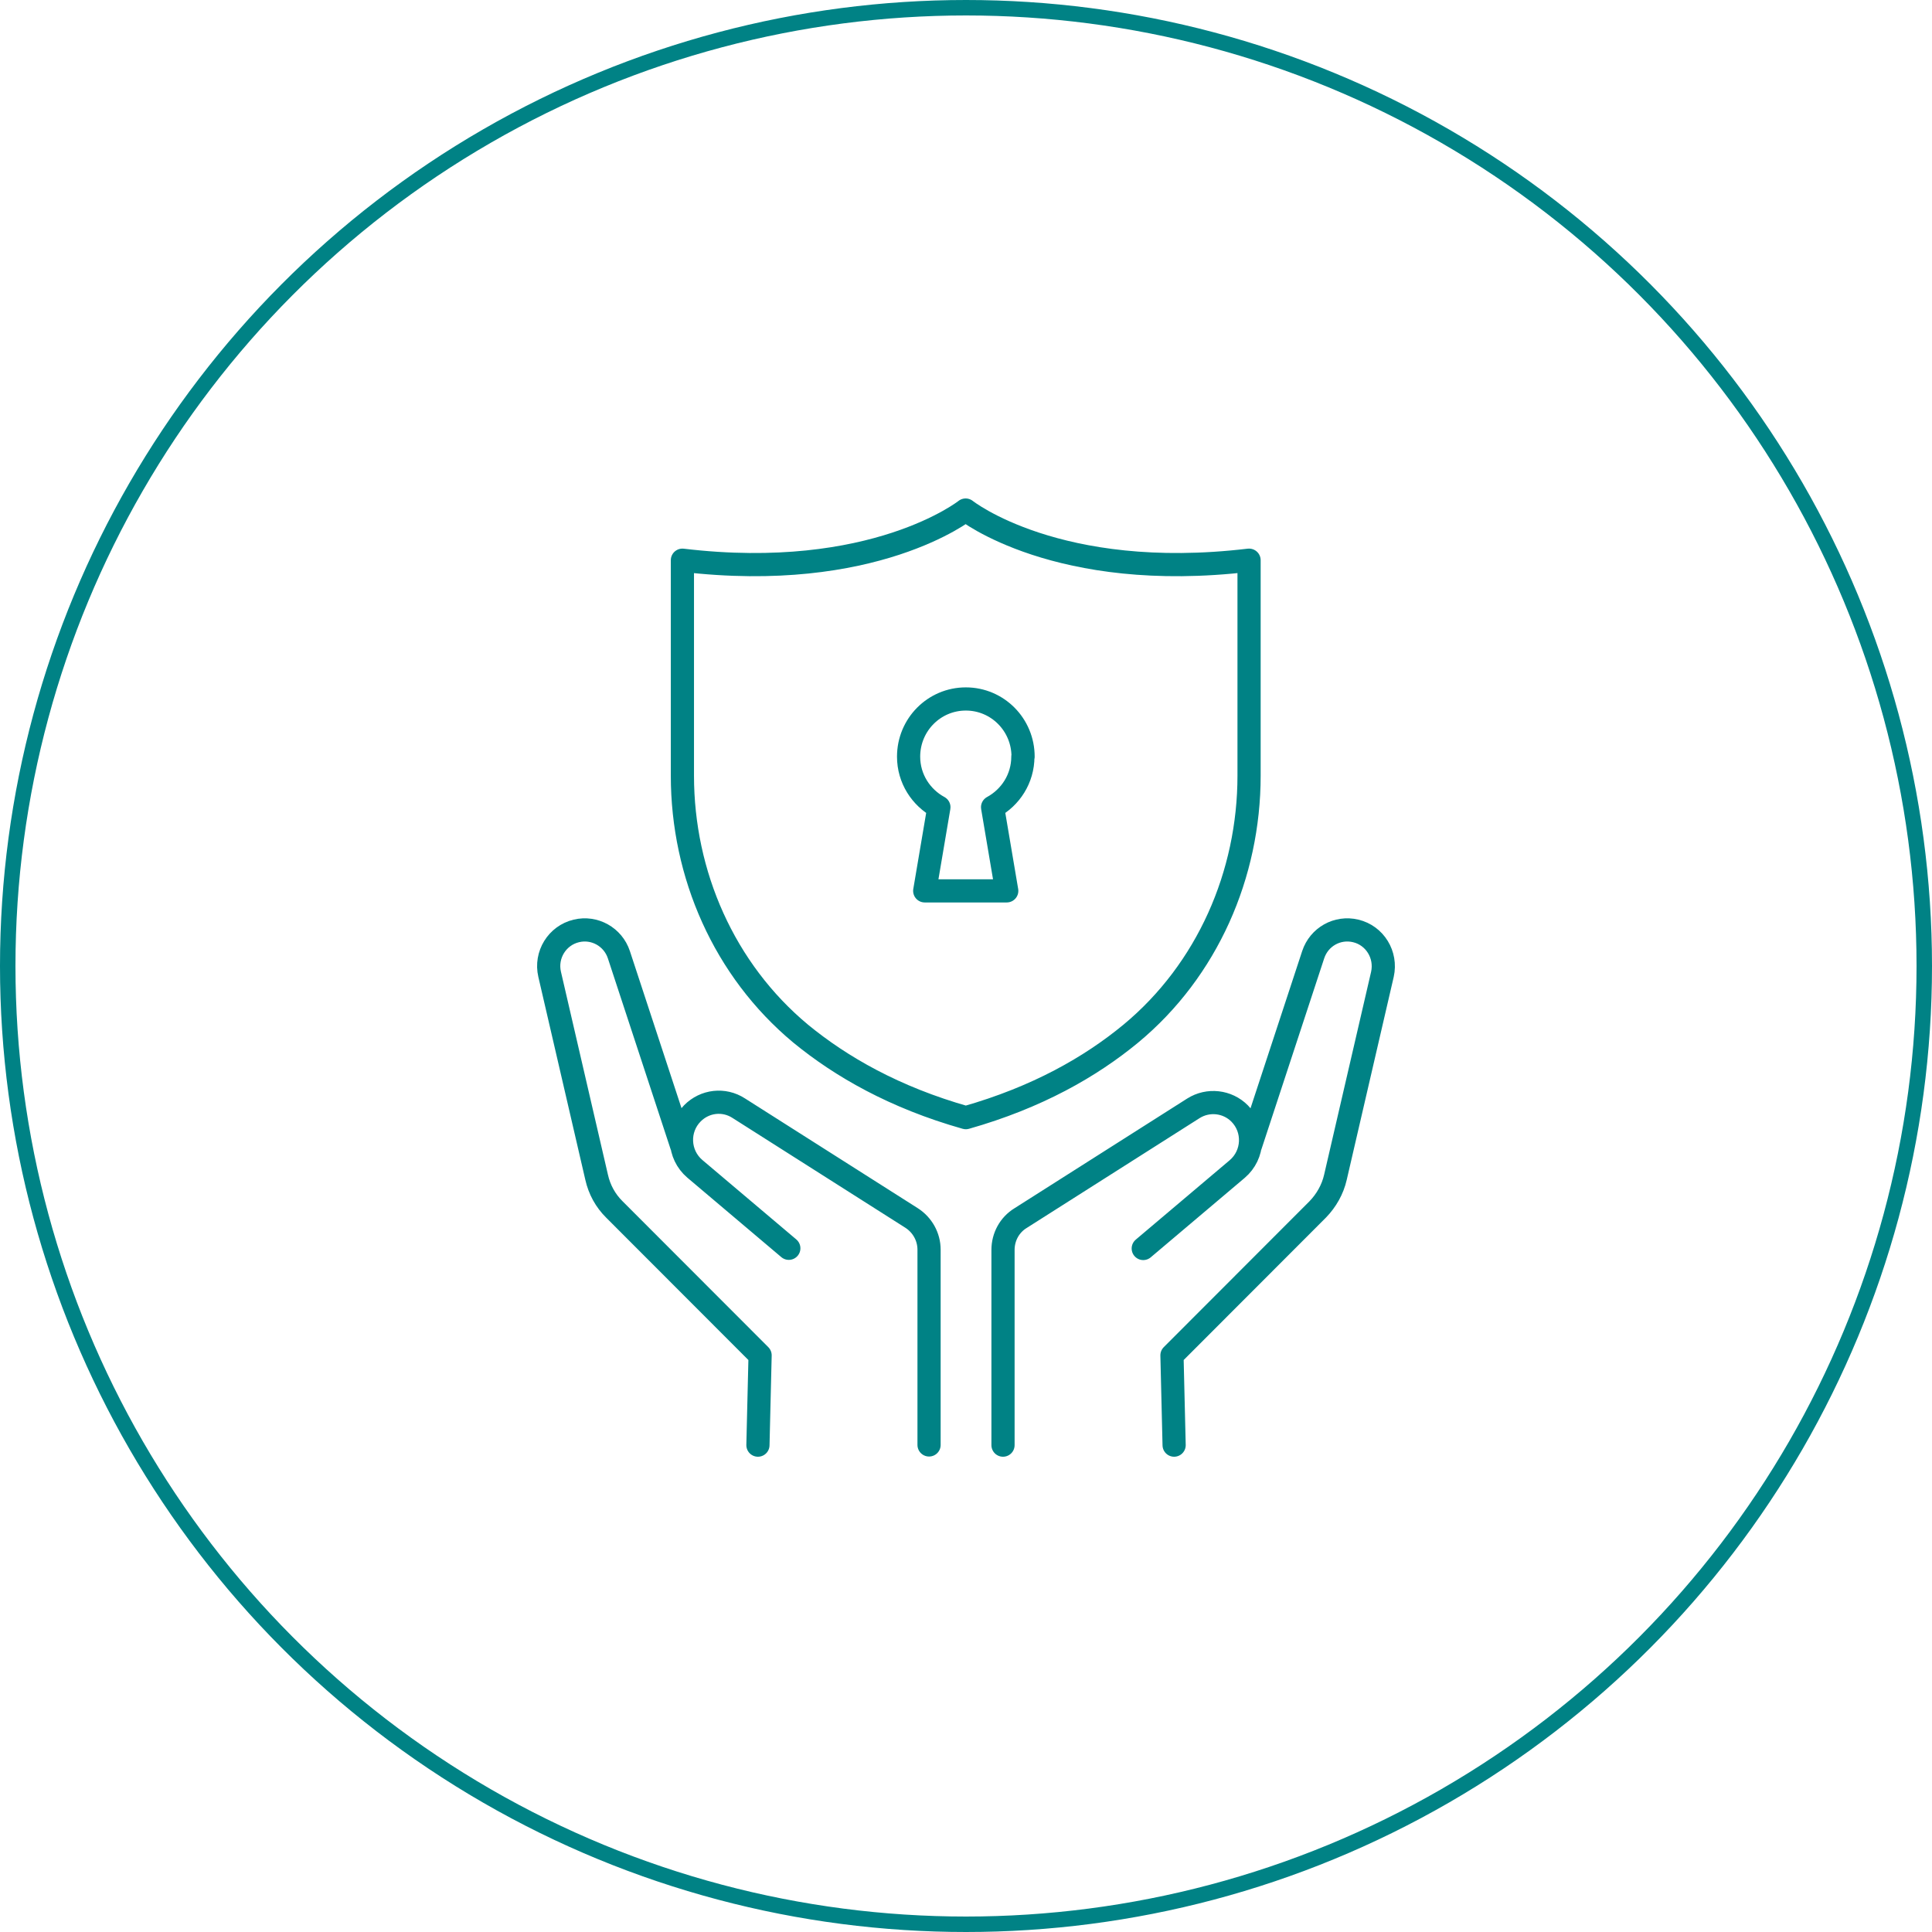
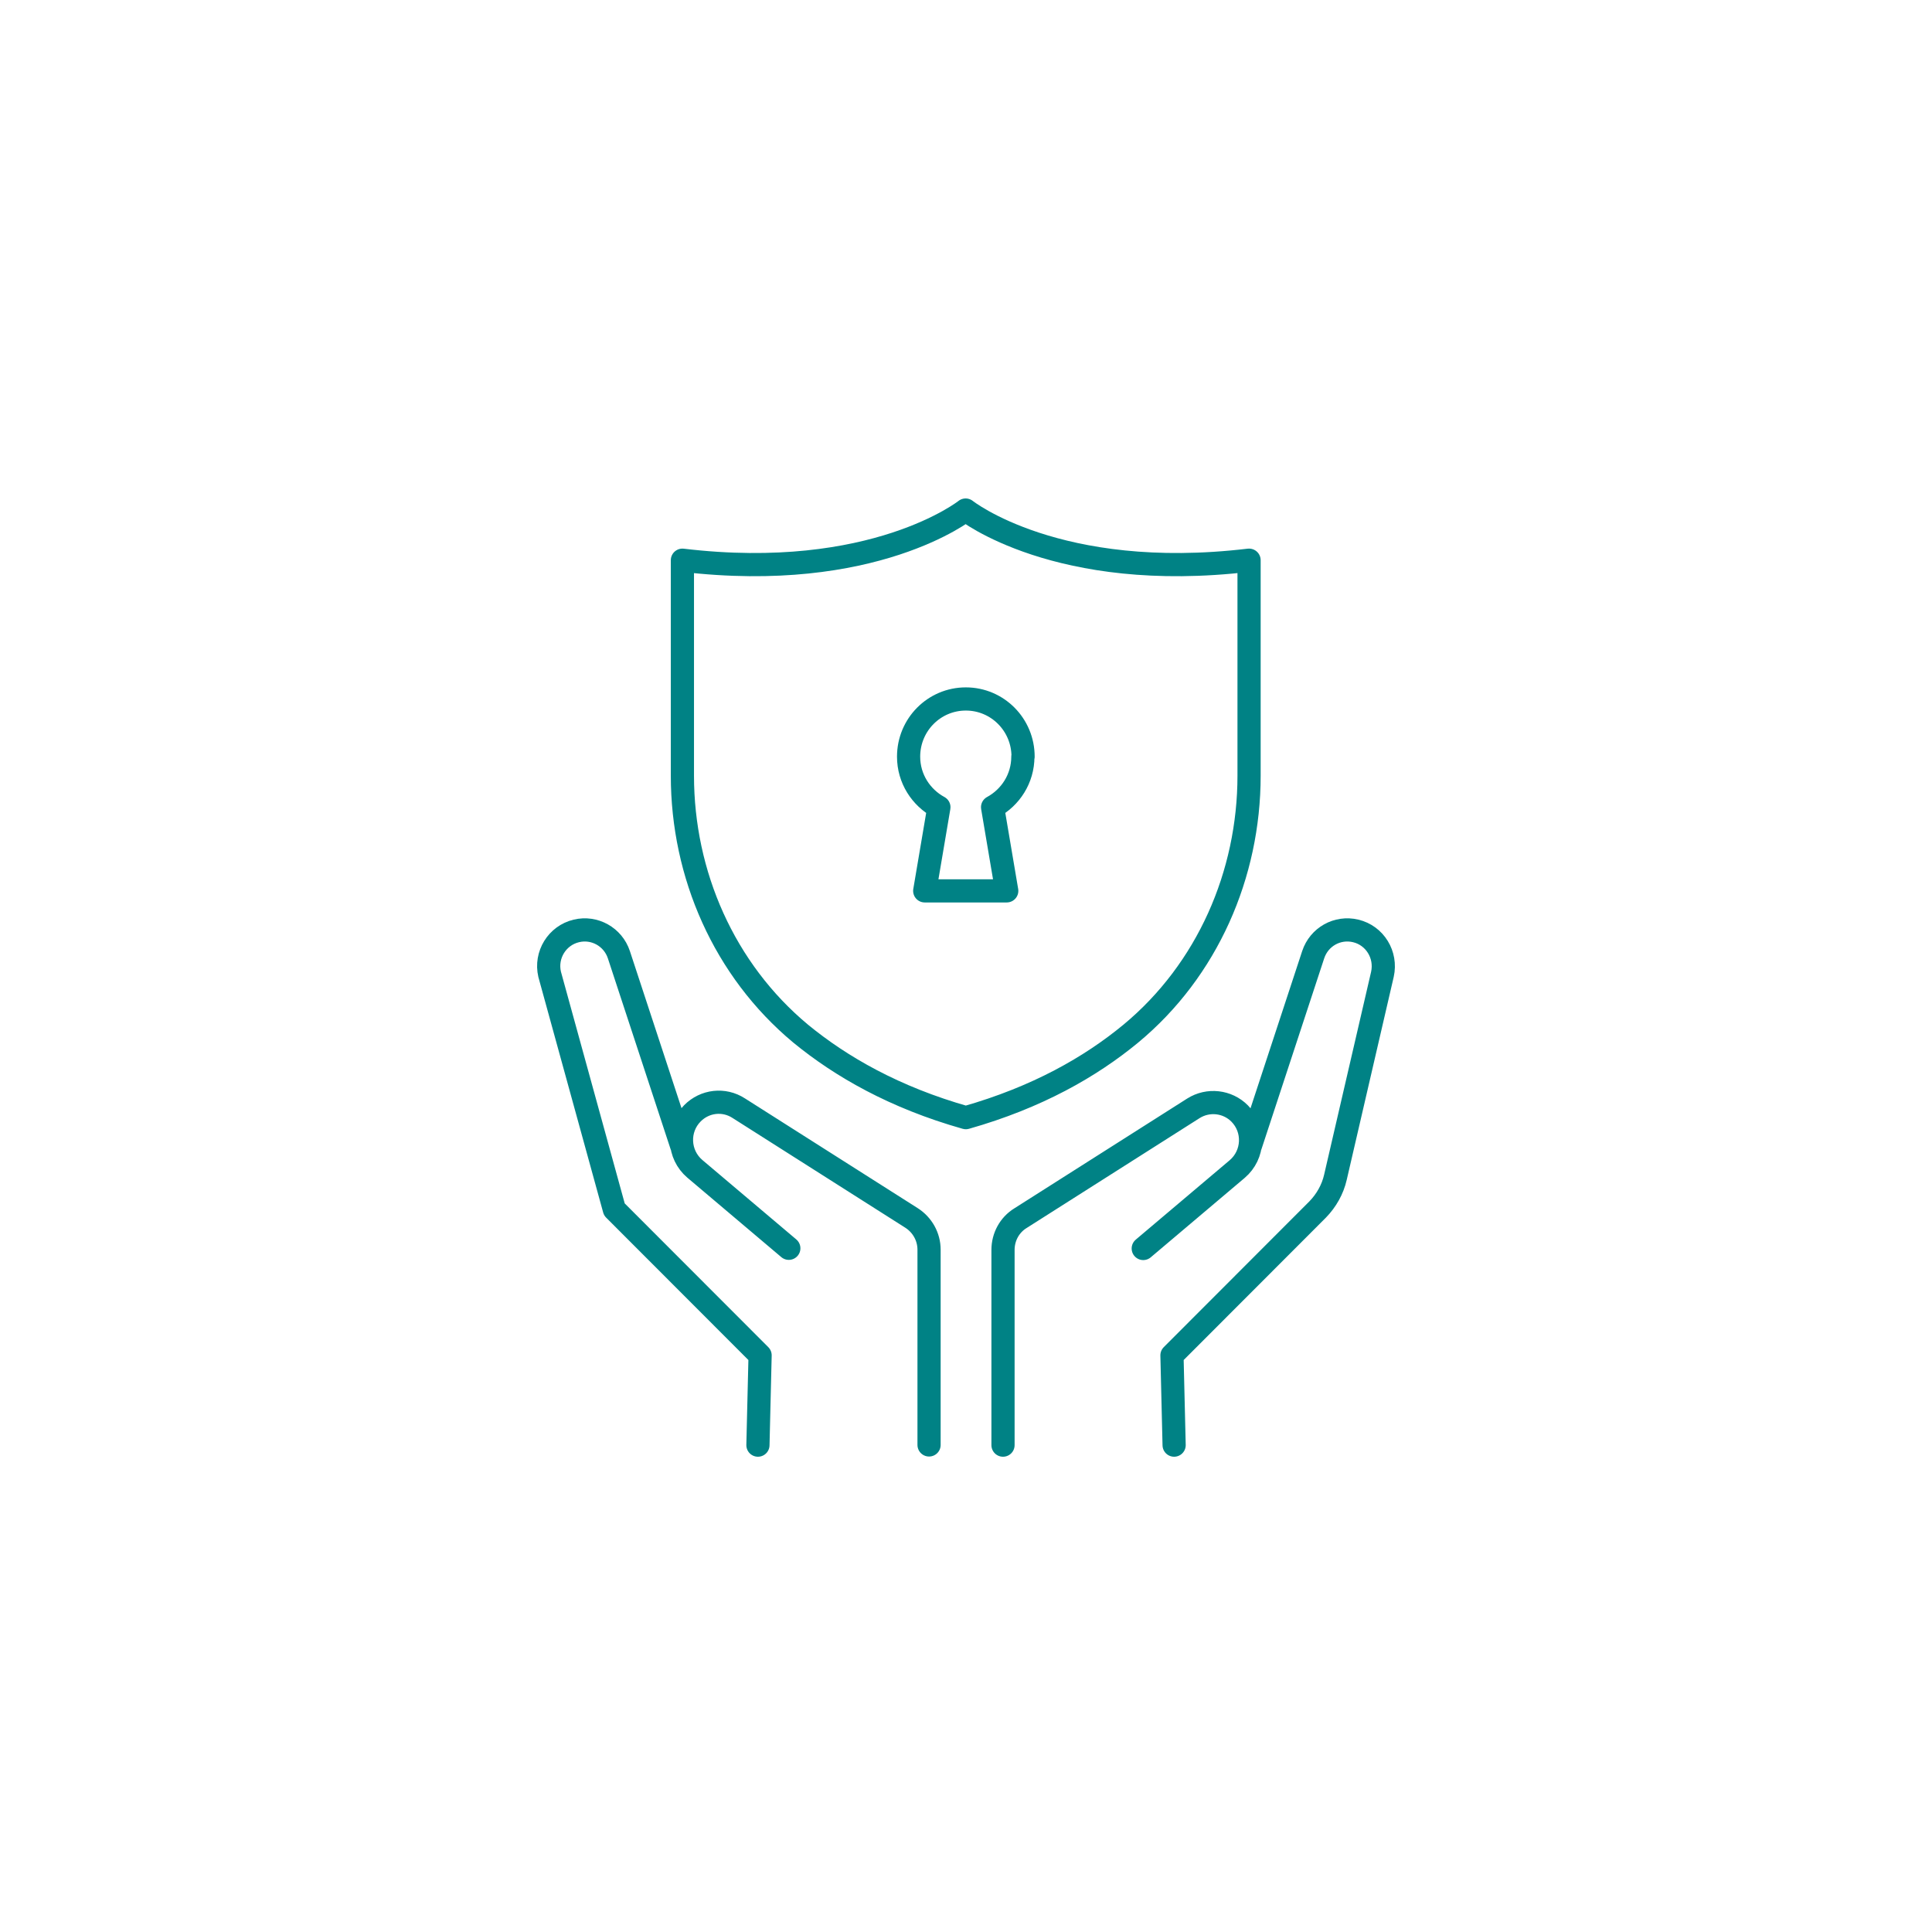
<svg xmlns="http://www.w3.org/2000/svg" width="250" height="250" viewBox="0 0 250 250" fill="none">
-   <circle cx="125" cy="125" r="124" stroke="#008285" stroke-width="2" />
-   <path d="M129.789 187V161.733C129.789 160.066 130.629 158.501 132.054 157.629L154.426 143.417C156.335 142.212 158.829 142.494 160.407 144.084C162.417 146.111 162.265 149.42 160.101 151.267L147.936 161.553M161.807 148.24L169.926 123.537C170.689 121.229 173.056 119.895 175.423 120.459C177.917 121.049 179.444 123.563 178.884 126.077L172.802 152.344C172.445 153.909 171.631 155.346 170.511 156.5L151.652 175.38L151.931 187M102.072 161.528L89.907 151.241C87.743 149.394 87.591 146.085 89.601 144.059C91.205 142.443 93.673 142.16 95.582 143.392L117.954 157.603C119.354 158.501 120.219 160.04 120.219 161.707V186.974M98.076 187L98.356 175.38L79.497 156.5C78.352 155.371 77.563 153.935 77.206 152.344L71.124 126.077C70.538 123.563 72.091 121.049 74.585 120.459C76.926 119.895 79.319 121.229 80.082 123.537L88.201 148.24M161.628 72.49V100.374C161.628 113.148 156.233 125.538 146.332 133.747C141.115 138.056 134.192 142.007 124.979 144.623C115.74 142.007 108.817 138.031 103.599 133.747C93.699 125.512 88.303 113.148 88.303 100.374V72.49C113.067 75.44 124.953 66 124.953 66C124.953 66 136.813 75.44 161.603 72.49H161.628ZM132.385 97.911C132.385 93.781 129.076 90.446 124.979 90.446C120.881 90.446 117.572 93.781 117.572 97.911C117.572 100.758 119.176 103.195 121.492 104.452L119.659 115.277H130.272L128.44 104.452C130.756 103.195 132.359 100.758 132.359 97.911H132.385Z" stroke="#008285" stroke-width="3" stroke-linecap="round" stroke-linejoin="round" />
+   <path d="M129.789 187V161.733C129.789 160.066 130.629 158.501 132.054 157.629L154.426 143.417C156.335 142.212 158.829 142.494 160.407 144.084C162.417 146.111 162.265 149.42 160.101 151.267L147.936 161.553M161.807 148.24L169.926 123.537C170.689 121.229 173.056 119.895 175.423 120.459C177.917 121.049 179.444 123.563 178.884 126.077L172.802 152.344C172.445 153.909 171.631 155.346 170.511 156.5L151.652 175.38L151.931 187M102.072 161.528L89.907 151.241C87.743 149.394 87.591 146.085 89.601 144.059C91.205 142.443 93.673 142.16 95.582 143.392L117.954 157.603C119.354 158.501 120.219 160.04 120.219 161.707V186.974M98.076 187L98.356 175.38L79.497 156.5L71.124 126.077C70.538 123.563 72.091 121.049 74.585 120.459C76.926 119.895 79.319 121.229 80.082 123.537L88.201 148.24M161.628 72.49V100.374C161.628 113.148 156.233 125.538 146.332 133.747C141.115 138.056 134.192 142.007 124.979 144.623C115.74 142.007 108.817 138.031 103.599 133.747C93.699 125.512 88.303 113.148 88.303 100.374V72.49C113.067 75.44 124.953 66 124.953 66C124.953 66 136.813 75.44 161.603 72.49H161.628ZM132.385 97.911C132.385 93.781 129.076 90.446 124.979 90.446C120.881 90.446 117.572 93.781 117.572 97.911C117.572 100.758 119.176 103.195 121.492 104.452L119.659 115.277H130.272L128.44 104.452C130.756 103.195 132.359 100.758 132.359 97.911H132.385Z" stroke="#008285" stroke-width="3" stroke-linecap="round" stroke-linejoin="round" />
</svg>